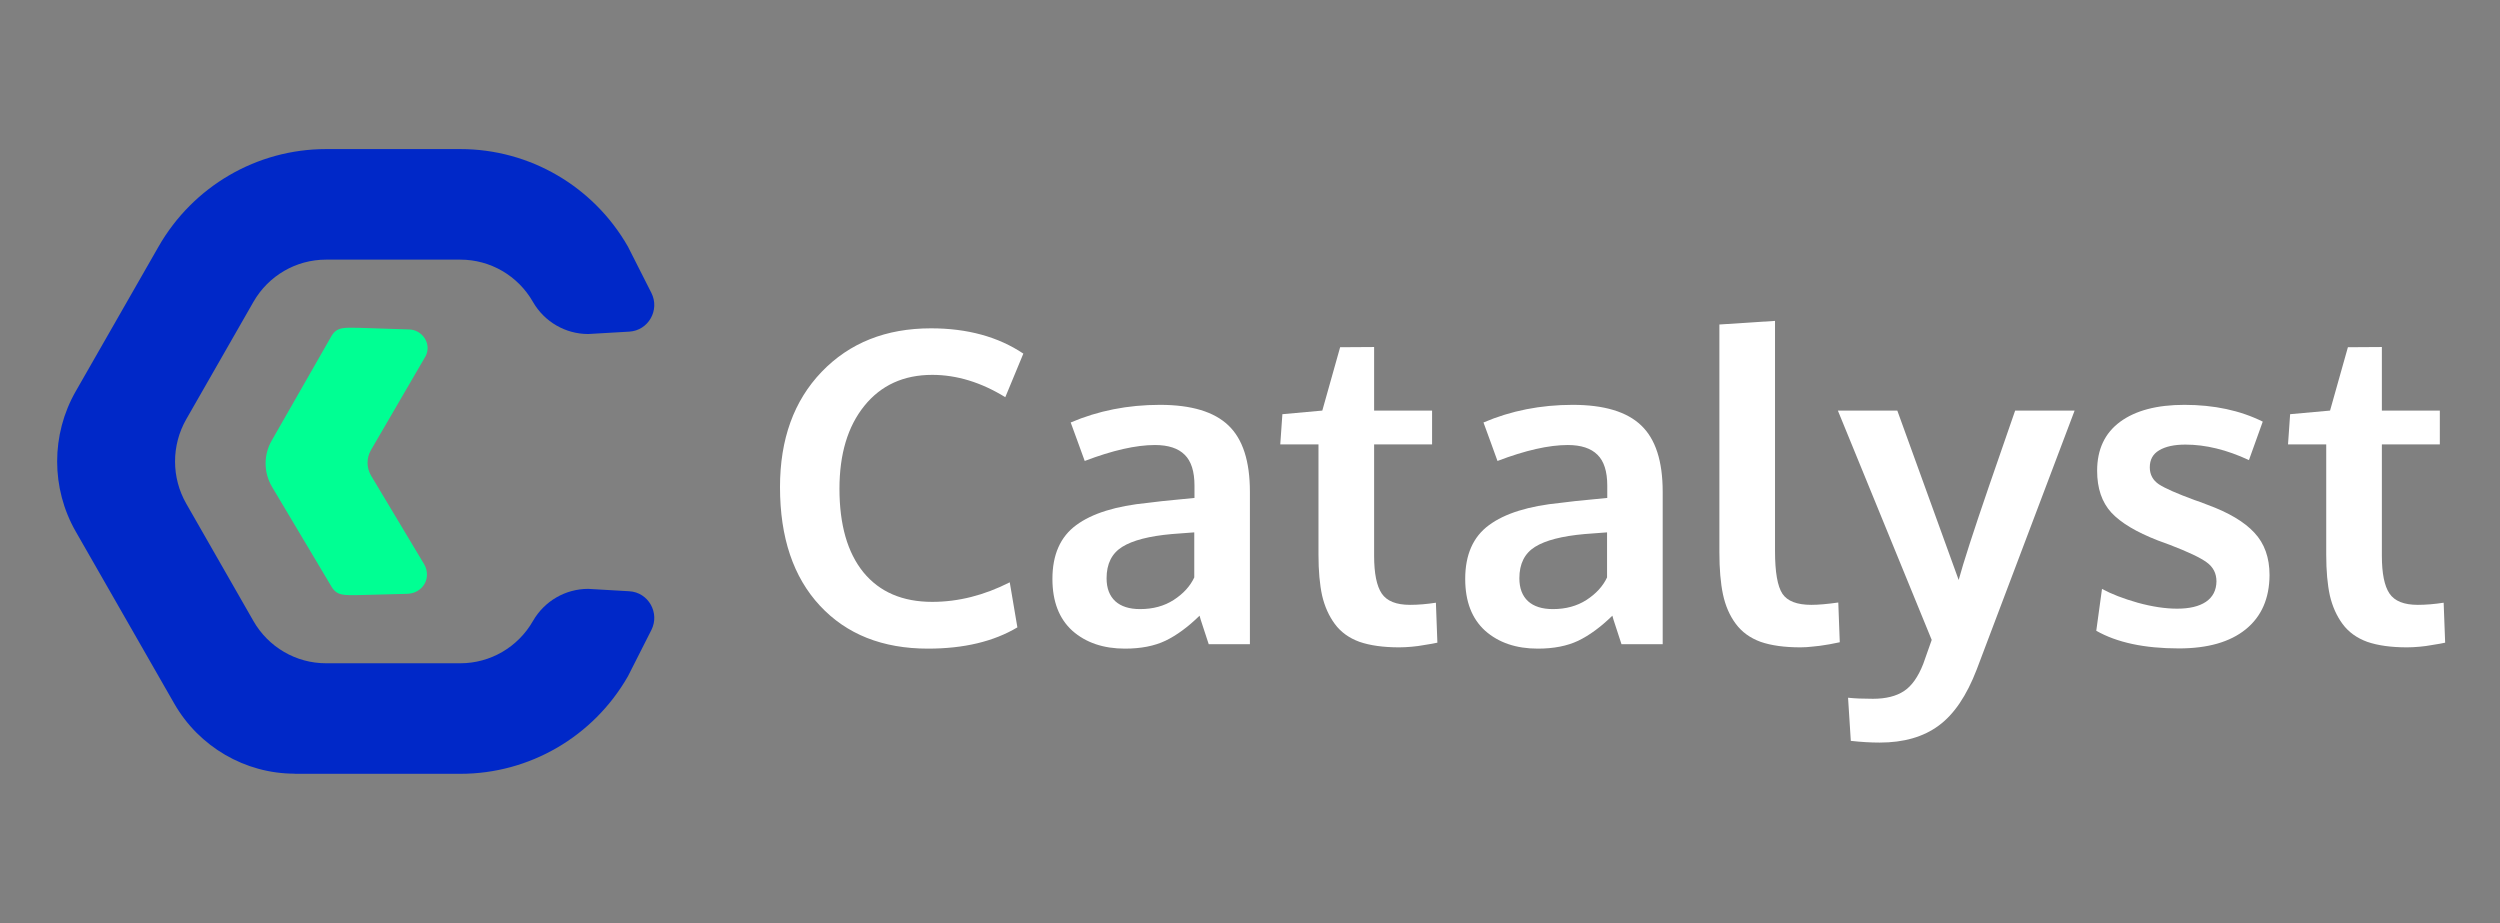
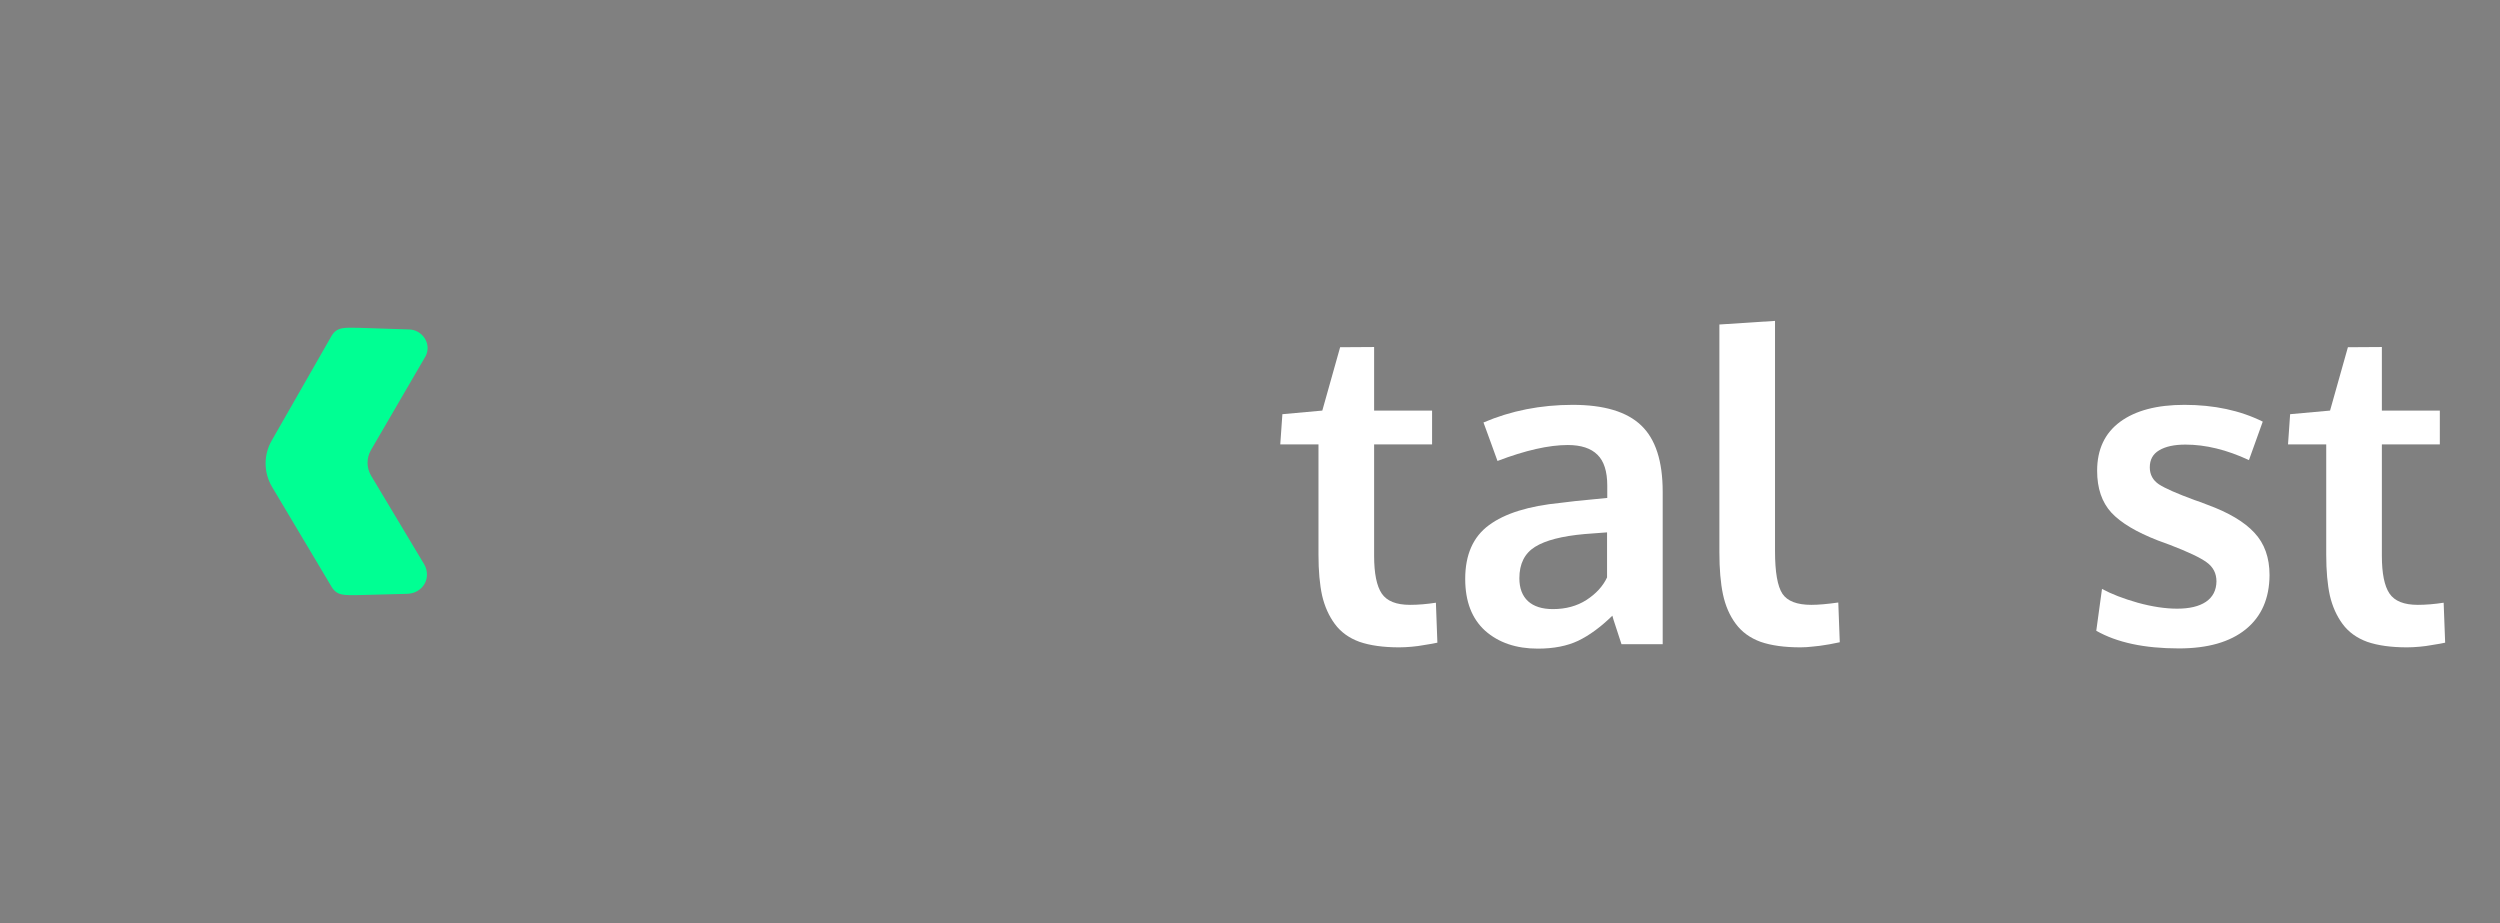
<svg xmlns="http://www.w3.org/2000/svg" width="130" height="48" viewBox="0 0 130 48" fill="none">
  <rect x="0" y="0" width="130" height="48" fill="#808080" stroke="none" />
-   <path d="M15.323 40.231C12.748 40.231 10.348 38.834 9.061 36.586L3.937 27.637C2.65 25.389 2.65 22.598 3.937 20.35L8.245 12.822C10.041 9.683 13.363 7.752 16.955 7.752H23.943C27.535 7.752 30.857 9.683 32.652 12.822L33.871 15.229C34.322 16.12 33.718 17.187 32.724 17.245L30.587 17.369C29.402 17.369 28.306 16.733 27.712 15.697C26.934 14.337 25.497 13.501 23.94 13.501H16.951C15.394 13.501 13.957 14.337 13.179 15.697L9.686 21.799C8.908 23.159 8.908 24.832 9.686 26.191L13.179 32.294C13.957 33.653 15.394 34.49 16.951 34.49H23.94C25.497 34.49 26.934 33.653 27.712 32.294C28.306 31.258 29.399 30.621 30.587 30.621L32.724 30.745C33.718 30.803 34.322 31.87 33.871 32.762L32.652 35.168C30.857 38.304 27.535 40.238 23.943 40.238H15.323V40.231Z" fill="#0028C8" />
  <path d="M18.651 30.945C17.917 30.945 17.535 31.003 17.241 30.511L14.148 25.32C13.708 24.58 13.697 23.658 14.128 22.911L17.234 17.479C17.518 16.984 17.921 17.039 18.651 17.046L21.28 17.132C21.932 17.152 22.413 17.813 22.174 18.426C22.157 18.474 22.134 18.519 22.106 18.564L19.29 23.403C19.051 23.816 19.054 24.326 19.297 24.735L22.058 29.344C22.11 29.43 22.147 29.526 22.171 29.623C22.332 30.291 21.847 30.862 21.167 30.879L18.651 30.945Z" fill="#00FF93" />
  <path d="M125.16 33.662C124.336 33.662 123.647 33.566 123.095 33.375C122.551 33.176 122.124 32.867 121.814 32.447C121.505 32.027 121.284 31.533 121.152 30.965C121.027 30.391 120.964 29.683 120.964 28.843V23.107H118.977L119.087 21.538L121.163 21.35L122.091 18.056L123.857 18.045V21.35H126.871V23.107H123.857V28.899C123.857 29.82 123.99 30.476 124.255 30.866C124.52 31.257 125.009 31.452 125.723 31.452C126.143 31.452 126.592 31.415 127.07 31.341L127.148 33.419C127.133 33.419 127.041 33.438 126.871 33.474C126.71 33.504 126.551 33.53 126.397 33.552C126.249 33.581 126.058 33.607 125.823 33.629C125.587 33.651 125.366 33.662 125.16 33.662Z" fill="white" />
  <path d="M113.301 33.718C111.513 33.718 110.081 33.412 109.006 32.8L109.304 30.623C109.79 30.888 110.409 31.128 111.159 31.341C111.91 31.548 112.595 31.651 113.213 31.651C113.854 31.651 114.35 31.533 114.704 31.297C115.064 31.054 115.248 30.7 115.256 30.236C115.256 29.816 115.087 29.485 114.748 29.241C114.417 28.998 113.78 28.696 112.838 28.335C112.514 28.217 112.304 28.14 112.208 28.103C111.09 27.668 110.283 27.186 109.79 26.655C109.297 26.117 109.051 25.392 109.051 24.478C109.051 23.373 109.448 22.525 110.243 21.936C111.045 21.346 112.161 21.052 113.589 21.052C115.134 21.052 116.492 21.343 117.663 21.925L116.945 23.925C115.79 23.387 114.689 23.119 113.644 23.119C113.062 23.119 112.606 23.218 112.275 23.417C111.951 23.608 111.789 23.903 111.789 24.301C111.789 24.677 111.947 24.972 112.264 25.185C112.58 25.392 113.198 25.664 114.119 26.003C114.148 26.011 114.244 26.044 114.406 26.103C114.568 26.162 114.693 26.209 114.781 26.246C115.893 26.652 116.71 27.138 117.232 27.705C117.755 28.265 118.016 28.998 118.016 29.905C118.009 31.12 117.597 32.06 116.78 32.723C115.962 33.386 114.803 33.718 113.301 33.718Z" fill="white" />
-   <path d="M97.744 38.614C97.273 38.614 96.772 38.584 96.242 38.525L96.099 36.282C96.437 36.319 96.868 36.337 97.391 36.337C98.061 36.337 98.598 36.204 99.003 35.939C99.408 35.674 99.743 35.202 100.008 34.524C100.037 34.451 100.184 34.034 100.449 33.276L95.569 21.35H98.66L101.851 30.159C102.087 29.282 102.613 27.654 103.43 25.274C104.255 22.894 104.708 21.586 104.788 21.35H107.88C104.516 30.251 102.819 34.738 102.79 34.812C102.267 36.175 101.609 37.148 100.814 37.73C100.019 38.319 98.995 38.614 97.744 38.614Z" fill="white" />
  <path d="M93.626 33.662C92.794 33.662 92.102 33.567 91.55 33.375C91.005 33.176 90.574 32.863 90.258 32.435C89.941 32.008 89.721 31.5 89.595 30.91C89.47 30.321 89.408 29.588 89.408 28.711V16.874L92.301 16.686V28.656C92.301 29.746 92.429 30.487 92.687 30.877C92.945 31.26 93.445 31.452 94.189 31.452C94.557 31.452 95.024 31.411 95.591 31.33L95.668 33.397C95.661 33.397 95.569 33.416 95.392 33.452C95.223 33.489 95.057 33.519 94.895 33.541C94.741 33.57 94.542 33.596 94.299 33.618C94.056 33.648 93.832 33.662 93.626 33.662Z" fill="white" />
  <path d="M79.967 33.729C78.841 33.729 77.928 33.419 77.229 32.8C76.537 32.174 76.191 31.275 76.191 30.104C76.191 28.844 76.603 27.912 77.428 27.307C78.252 26.696 79.496 26.309 81.16 26.147C81.388 26.117 81.634 26.088 81.899 26.058C82.164 26.029 82.463 26 82.794 25.97C83.125 25.941 83.386 25.915 83.578 25.893V25.252C83.578 24.515 83.408 23.981 83.07 23.649C82.731 23.31 82.216 23.141 81.524 23.141C80.538 23.141 79.319 23.417 77.869 23.97C77.862 23.948 77.74 23.612 77.505 22.964C77.269 22.315 77.148 21.984 77.141 21.969C78.569 21.358 80.114 21.052 81.778 21.052C83.412 21.052 84.601 21.409 85.344 22.124C86.088 22.831 86.46 23.981 86.46 25.572V33.497H84.317C84.31 33.467 84.229 33.22 84.075 32.756C83.92 32.292 83.843 32.045 83.843 32.016C83.239 32.605 82.647 33.04 82.065 33.32C81.491 33.592 80.791 33.729 79.967 33.729ZM80.751 31.673C81.421 31.673 82.002 31.515 82.496 31.198C82.996 30.874 83.353 30.483 83.567 30.026V27.683C83.545 27.683 83.35 27.698 82.981 27.727C82.621 27.757 82.426 27.771 82.396 27.771C81.226 27.875 80.368 28.096 79.824 28.435C79.279 28.774 79.007 29.319 79.007 30.07C79.007 30.586 79.157 30.984 79.459 31.264C79.761 31.537 80.192 31.673 80.751 31.673Z" fill="white" />
  <path d="M72.757 33.662C71.933 33.662 71.244 33.566 70.692 33.375C70.147 33.176 69.721 32.867 69.411 32.447C69.102 32.027 68.881 31.533 68.749 30.965C68.624 30.391 68.561 29.683 68.561 28.843V23.107H66.574L66.684 21.538L68.76 21.35L69.687 18.056L71.454 18.045V21.35H74.468V23.107H71.454V28.899C71.454 29.82 71.587 30.476 71.852 30.866C72.117 31.257 72.606 31.452 73.32 31.452C73.74 31.452 74.189 31.415 74.667 31.341L74.744 33.419C74.73 33.419 74.638 33.438 74.468 33.474C74.306 33.504 74.148 33.53 73.994 33.552C73.846 33.581 73.655 33.607 73.419 33.629C73.184 33.651 72.963 33.662 72.757 33.662Z" fill="white" />
-   <path d="M58.502 33.729C57.376 33.729 56.464 33.419 55.764 32.8C55.072 32.174 54.726 31.275 54.726 30.104C54.726 28.844 55.139 27.912 55.963 27.307C56.787 26.696 58.031 26.309 59.695 26.147C59.923 26.117 60.17 26.088 60.435 26.058C60.7 26.029 60.998 26 61.329 25.97C61.66 25.941 61.922 25.915 62.113 25.893V25.252C62.113 24.515 61.944 23.981 61.605 23.649C61.267 23.31 60.751 23.141 60.059 23.141C59.073 23.141 57.855 23.417 56.405 23.97C56.397 23.948 56.276 23.612 56.04 22.964C55.805 22.315 55.683 21.984 55.676 21.969C57.104 21.358 58.65 21.052 60.313 21.052C61.947 21.052 63.136 21.409 63.88 22.124C64.623 22.831 64.995 23.981 64.995 25.572V33.497H62.853C62.846 33.467 62.764 33.22 62.61 32.756C62.455 32.292 62.378 32.045 62.378 32.016C61.775 32.605 61.182 33.04 60.6 33.32C60.026 33.592 59.327 33.729 58.502 33.729ZM59.286 31.673C59.956 31.673 60.538 31.515 61.031 31.198C61.532 30.874 61.889 30.483 62.102 30.026V27.683C62.08 27.683 61.885 27.698 61.517 27.727C61.156 27.757 60.961 27.771 60.932 27.771C59.761 27.875 58.904 28.096 58.359 28.435C57.814 28.774 57.542 29.319 57.542 30.07C57.542 30.586 57.693 30.984 57.995 31.264C58.296 31.537 58.727 31.673 59.286 31.673Z" fill="white" />
-   <path d="M48.256 33.729C45.893 33.729 44.02 32.984 42.636 31.496C41.252 30.008 40.56 27.952 40.56 25.329C40.56 22.838 41.281 20.842 42.724 19.338C44.174 17.828 46.07 17.073 48.411 17.073C50.302 17.073 51.903 17.511 53.214 18.388L52.275 20.654C51.016 19.88 49.75 19.493 48.477 19.493C46.99 19.493 45.812 20.031 44.944 21.107C44.082 22.175 43.652 23.612 43.652 25.417C43.652 27.289 44.068 28.737 44.899 29.761C45.739 30.785 46.931 31.297 48.477 31.297C49.831 31.297 51.175 30.958 52.507 30.28L52.904 32.623C51.668 33.36 50.118 33.729 48.256 33.729Z" fill="white" />
</svg>